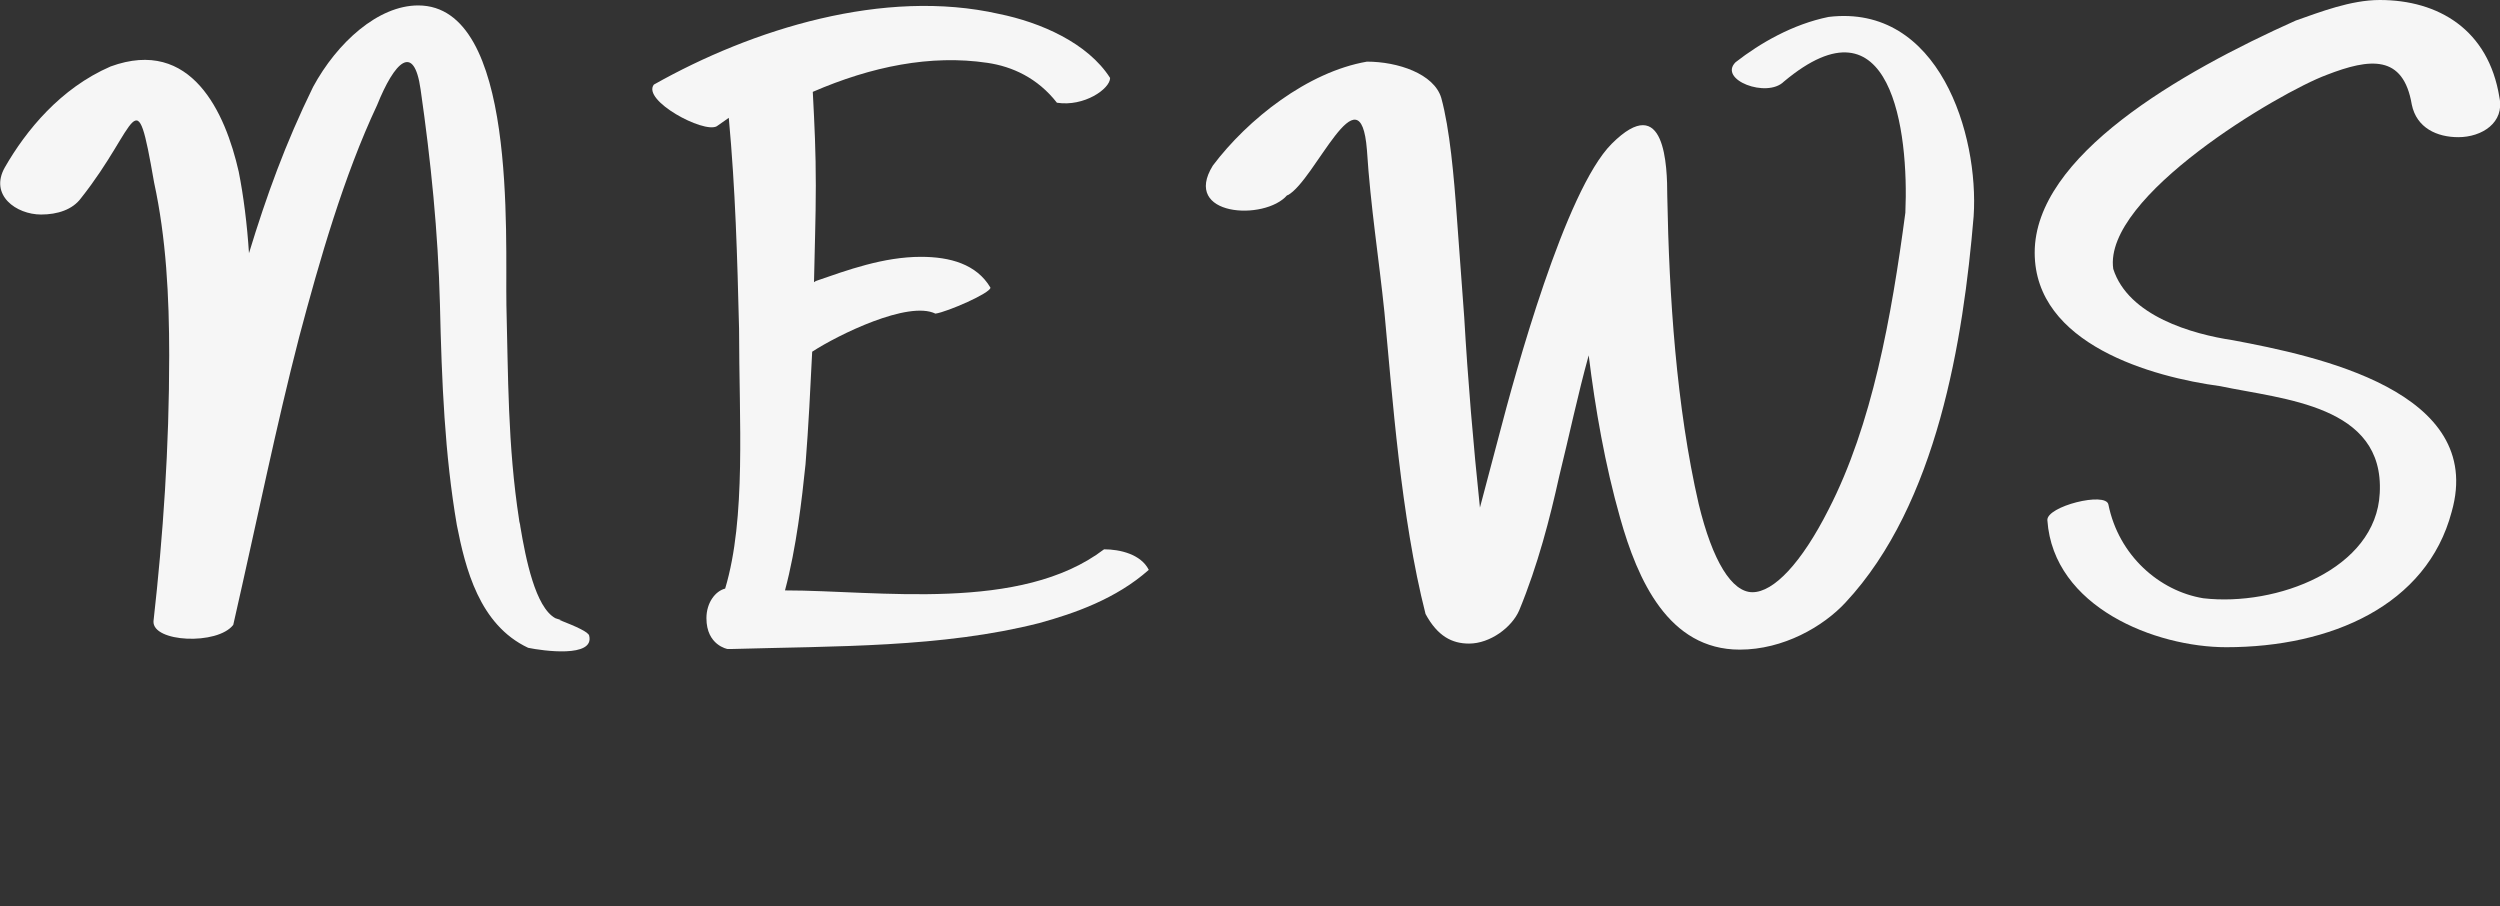
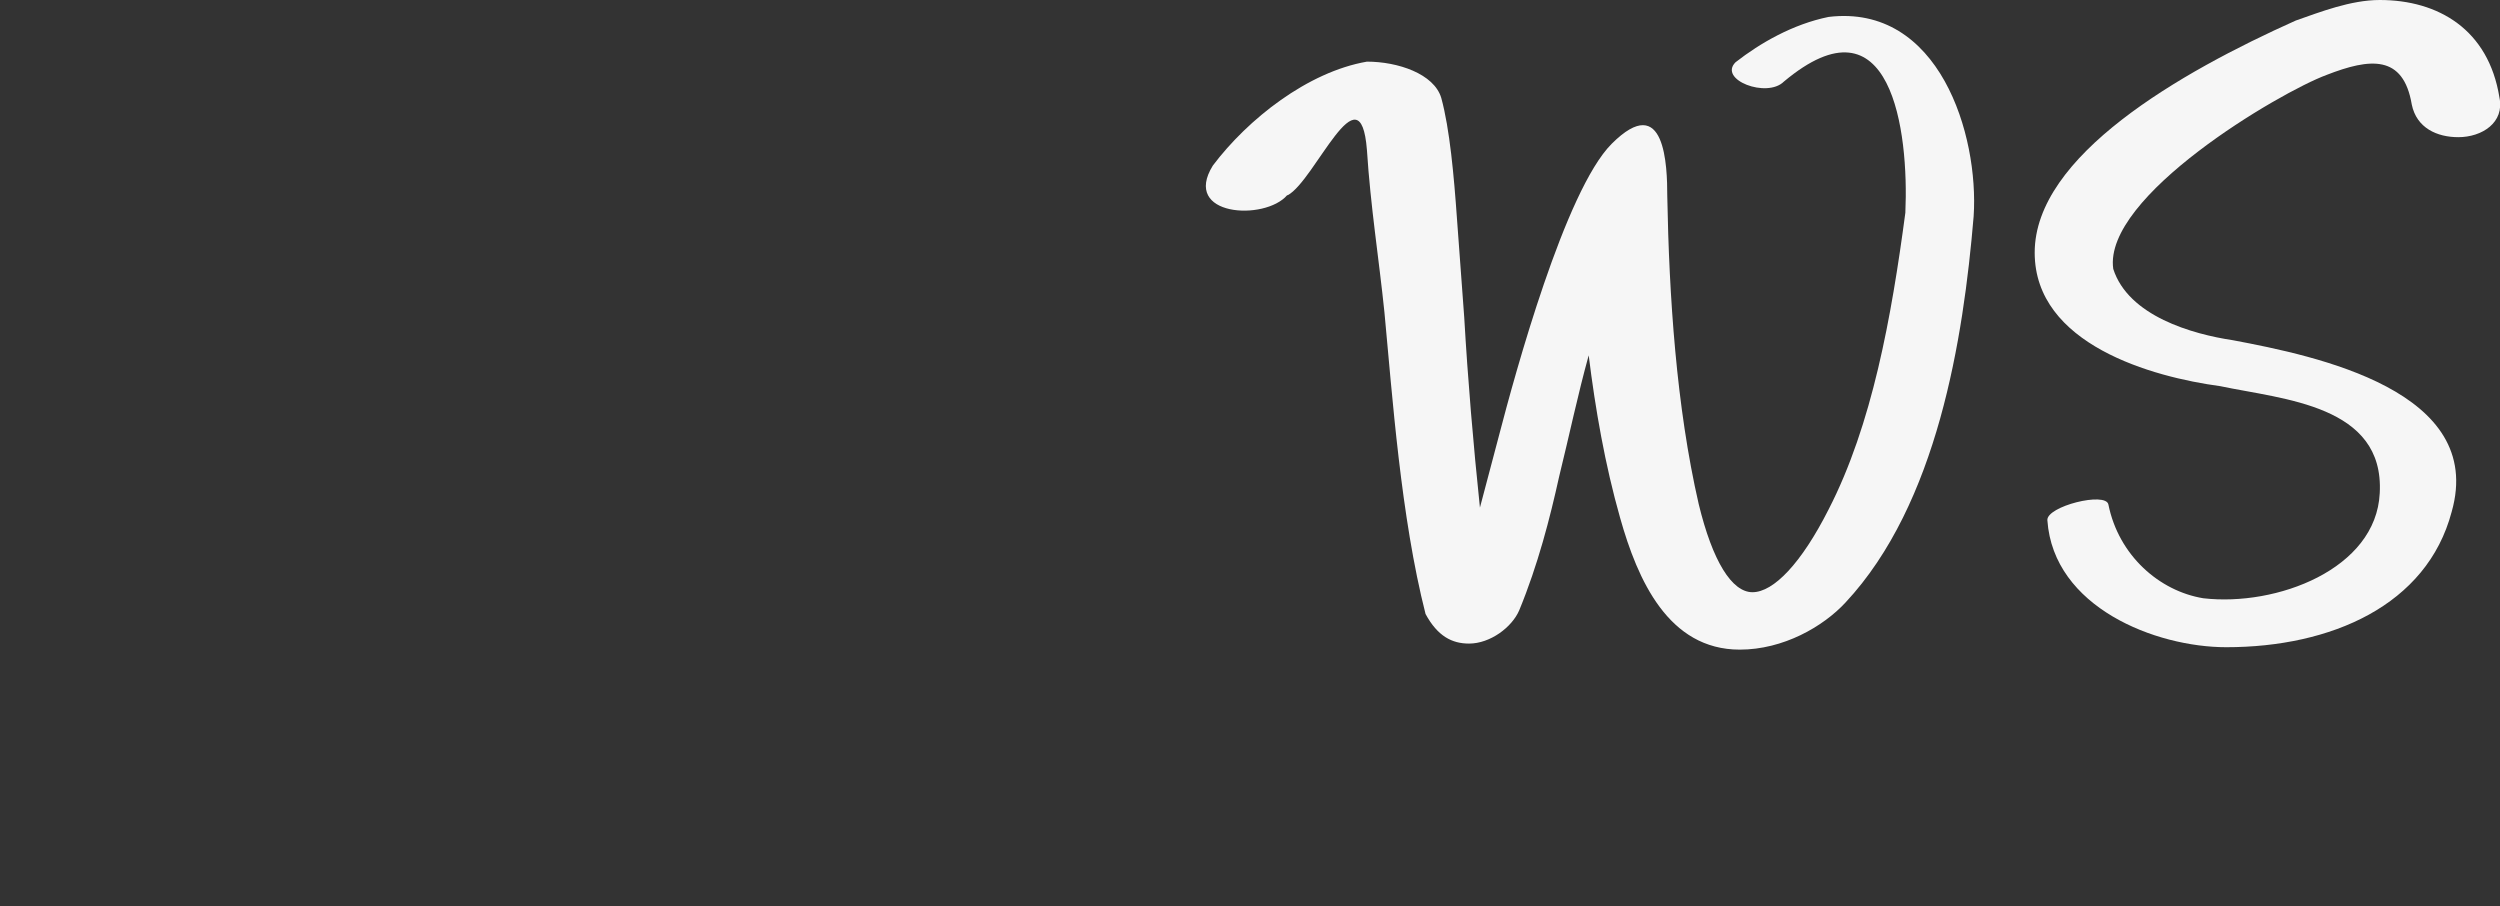
<svg xmlns="http://www.w3.org/2000/svg" version="1.1" id="レイヤー_1" x="0px" y="0px" width="413.7px" height="150px" viewBox="0 0 413.7 150" style="enable-background:new 0 0 413.7 150;" xml:space="preserve">
  <rect x="0" y="0" width="413.7" height="150" fill="#333333" stroke="none" />
  <style type="text/css">
	.st0{fill:#FFFFFF;}
	.st1{enable-background:new    ;}
	.st2{fill:#F6F6F6;}
</style>
  <g class="st1">
-     <path class="st2" d="M6.8,35.5c-4.1,0-8.6-3.2-6-7.8c3.5-6.1,9.2-13.1,17.5-16.7c13.4-4.9,19,7.7,21.2,17.4c0.8,4,1.4,8.8,1.7,13.5   c2.9-9.5,6-18.1,10.6-27.5c4-7.4,10.8-13.5,17.4-13.5c16.4,0,14.4,38.2,14.6,49.6c0.3,11.5,0.2,23.2,2.1,35.5   c0,0.3,0.2,0.8,0.2,1.1c0.9,5.4,2.5,13.4,5.8,15.2l0.9,0.3h-0.2c2.8,1.1,4.8,2,4.9,2.6c0.9,3.7-7.7,2.5-10.1,2   C79.3,103.4,77,94,75.6,86.9c-2-11.7-2.5-23.5-2.8-36.6c-0.3-11.8-1.5-23.7-3.2-35.5c-1.1-7.8-4.3-4.6-7.2,2.6   c-5.5,11.7-9.5,25.6-12.9,38.4c-3.8,14.7-6.8,29.6-10.9,47.6c-2.6,3.4-13.4,2.9-13.2-0.6C27,88.6,28,74,28,58.8   c0-9.7-0.5-19.4-2.5-28.6c-3.1-17.8-2.5-9.5-12.1,2.6C12,34.7,9.5,35.5,6.8,35.5z" />
-     <path class="st2" d="M120.4,107.4c0,0-3.5-0.6-3.5-5.1c0-2.6,1.5-4.5,3.1-4.9c3.5-11.7,2.3-27.8,2.3-43   c-0.3-12.1-0.6-22.9-1.7-34.9l-2,1.4c-2.2,1.2-12.4-4.3-10.4-6.9c16.3-9.2,38.1-16,57.1-11.7c6.9,1.4,14.7,4.8,18.4,10.6   c0,1.8-4.3,4.8-8.8,4.1c-3.2-4.1-7.4-6-11.5-6.6c-9.4-1.4-19.2,0.6-28.9,4.8c0.3,5.8,0.5,9.8,0.5,15.5s-0.2,10.4-0.3,16l0.3-0.2   c5.2-1.8,11.2-4,17.4-4c4.8,0,9.2,1.2,11.5,5.1c0,0.9-7.1,4-9.1,4.3c-4.5-2.2-16.1,3.5-20.4,6.3c-0.3,6.1-0.6,12.3-1.1,18.6   c-0.6,5.8-1.5,13.8-3.4,20.9c15.5,0,39,3.7,52.8-6.8c2.6,0,6.1,0.8,7.4,3.4c-5.4,4.8-12.3,7.2-18.1,8.8   c-16.1,4.1-33.8,3.8-51.1,4.3H120.4z" />
    <path class="st2" d="M213,32.3c-3.7,4.3-17.5,3.5-12.3-4.9c5.8-7.7,15.7-15.5,25.5-17.2c5.1,0,11.1,2,12.3,6   c1.4,5.1,2.1,12.9,2.6,20l1.2,16.3c0.6,10.4,1.5,21,2.6,31.5l3.2-12.1c2.6-10,10.9-40.4,18.6-48.1c8.9-8.9,9.2,3.8,9.2,8.6   c0.3,16.6,1.5,34.9,5.2,51c2.3,9.5,5.5,14.6,8.9,14.6c3.5,0,8.1-4.8,12.6-13.7c7.2-14,10.4-31.8,12.7-49.1   c0.6-13.5-2.3-36.6-20.1-21.7c-2.8,2.8-10.9-0.3-8-3.2c4.1-3.2,9.5-6.3,15.4-7.5c18.3-2.2,24.9,19.5,24,33   c-1.7,20.3-6,47.6-21.2,63.9c-3.7,4-10.3,7.8-17.5,7.8c-11.8,0-16.9-11.5-19.8-21.8c-2.5-8.8-4.1-18-5.2-26.9   c-1.8,6.5-3.2,13.2-4.9,20.1c-1.5,6.8-3.5,14.6-6.6,22.1c-1.2,2.8-4.8,5.5-8.3,5.5c-2.8,0-5.2-1.2-7.2-4.9   c-4.1-16.1-5.5-36.2-6.8-49.9c-0.9-8.8-2.3-17.5-2.9-26.9c-1.1-13.8-8.6,5.1-13.1,7.5H213z" />
    <path class="st2" d="M406.8,22.7c-3.5,0-6.9-1.5-7.7-5.4c-1.4-8.3-6.9-7.7-14.1-4.9c-7.8,2.9-37,20.1-35.3,32.1   c2.5,7.8,13.1,10.8,19.8,11.8c13.8,2.6,41.9,8.4,36.2,28.4c-4.1,15.5-20,22.4-37.3,22.4c-11.7,0-28.6-6.6-29.6-21   c-0.2-2.3,9.7-4.8,10.1-2.6c1.7,8.4,8.4,14.3,15.7,15.5c12.1,1.4,28.6-4.8,29.2-17.4c0.8-14.6-16-15.5-26.4-17.7   c-11.2-1.5-30.7-6.9-30.7-22.1c0-16,24-29.8,43.2-38.4C383.9,2,389,0,393.8,0c9.7,0,18,4.9,19.8,16.1   C414.5,20.3,410.7,22.7,406.8,22.7z" />
  </g>
</svg>